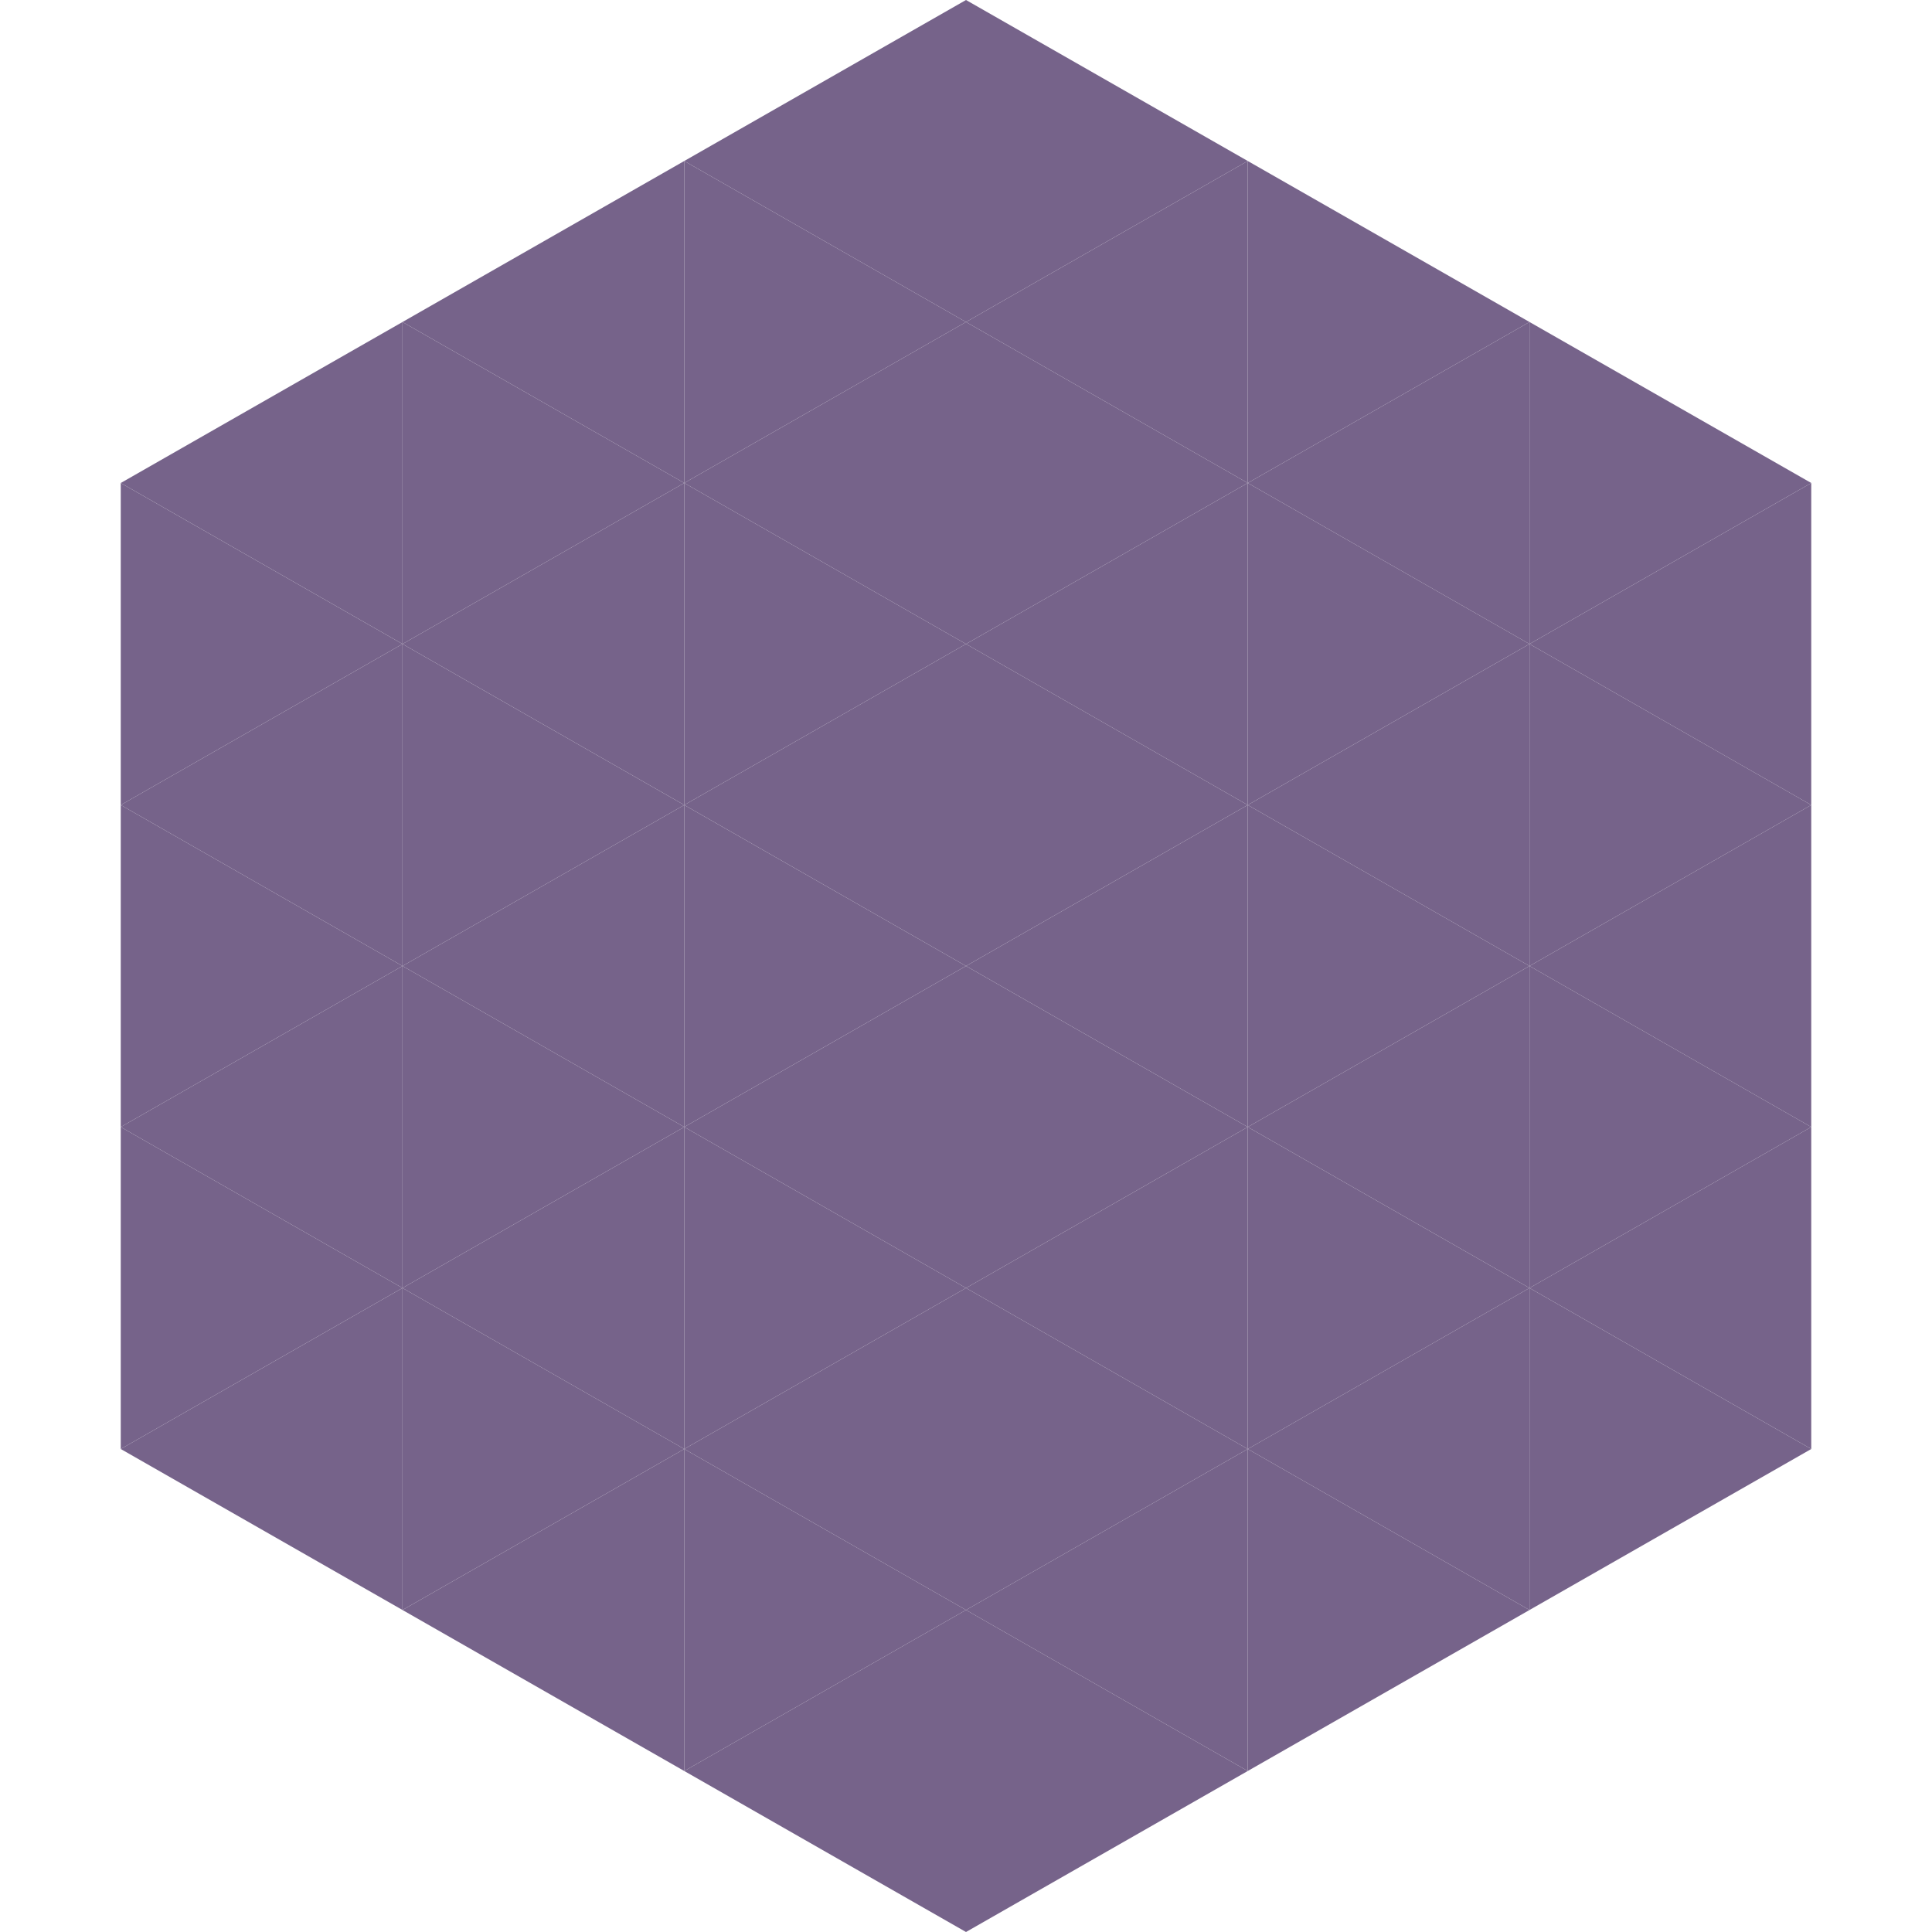
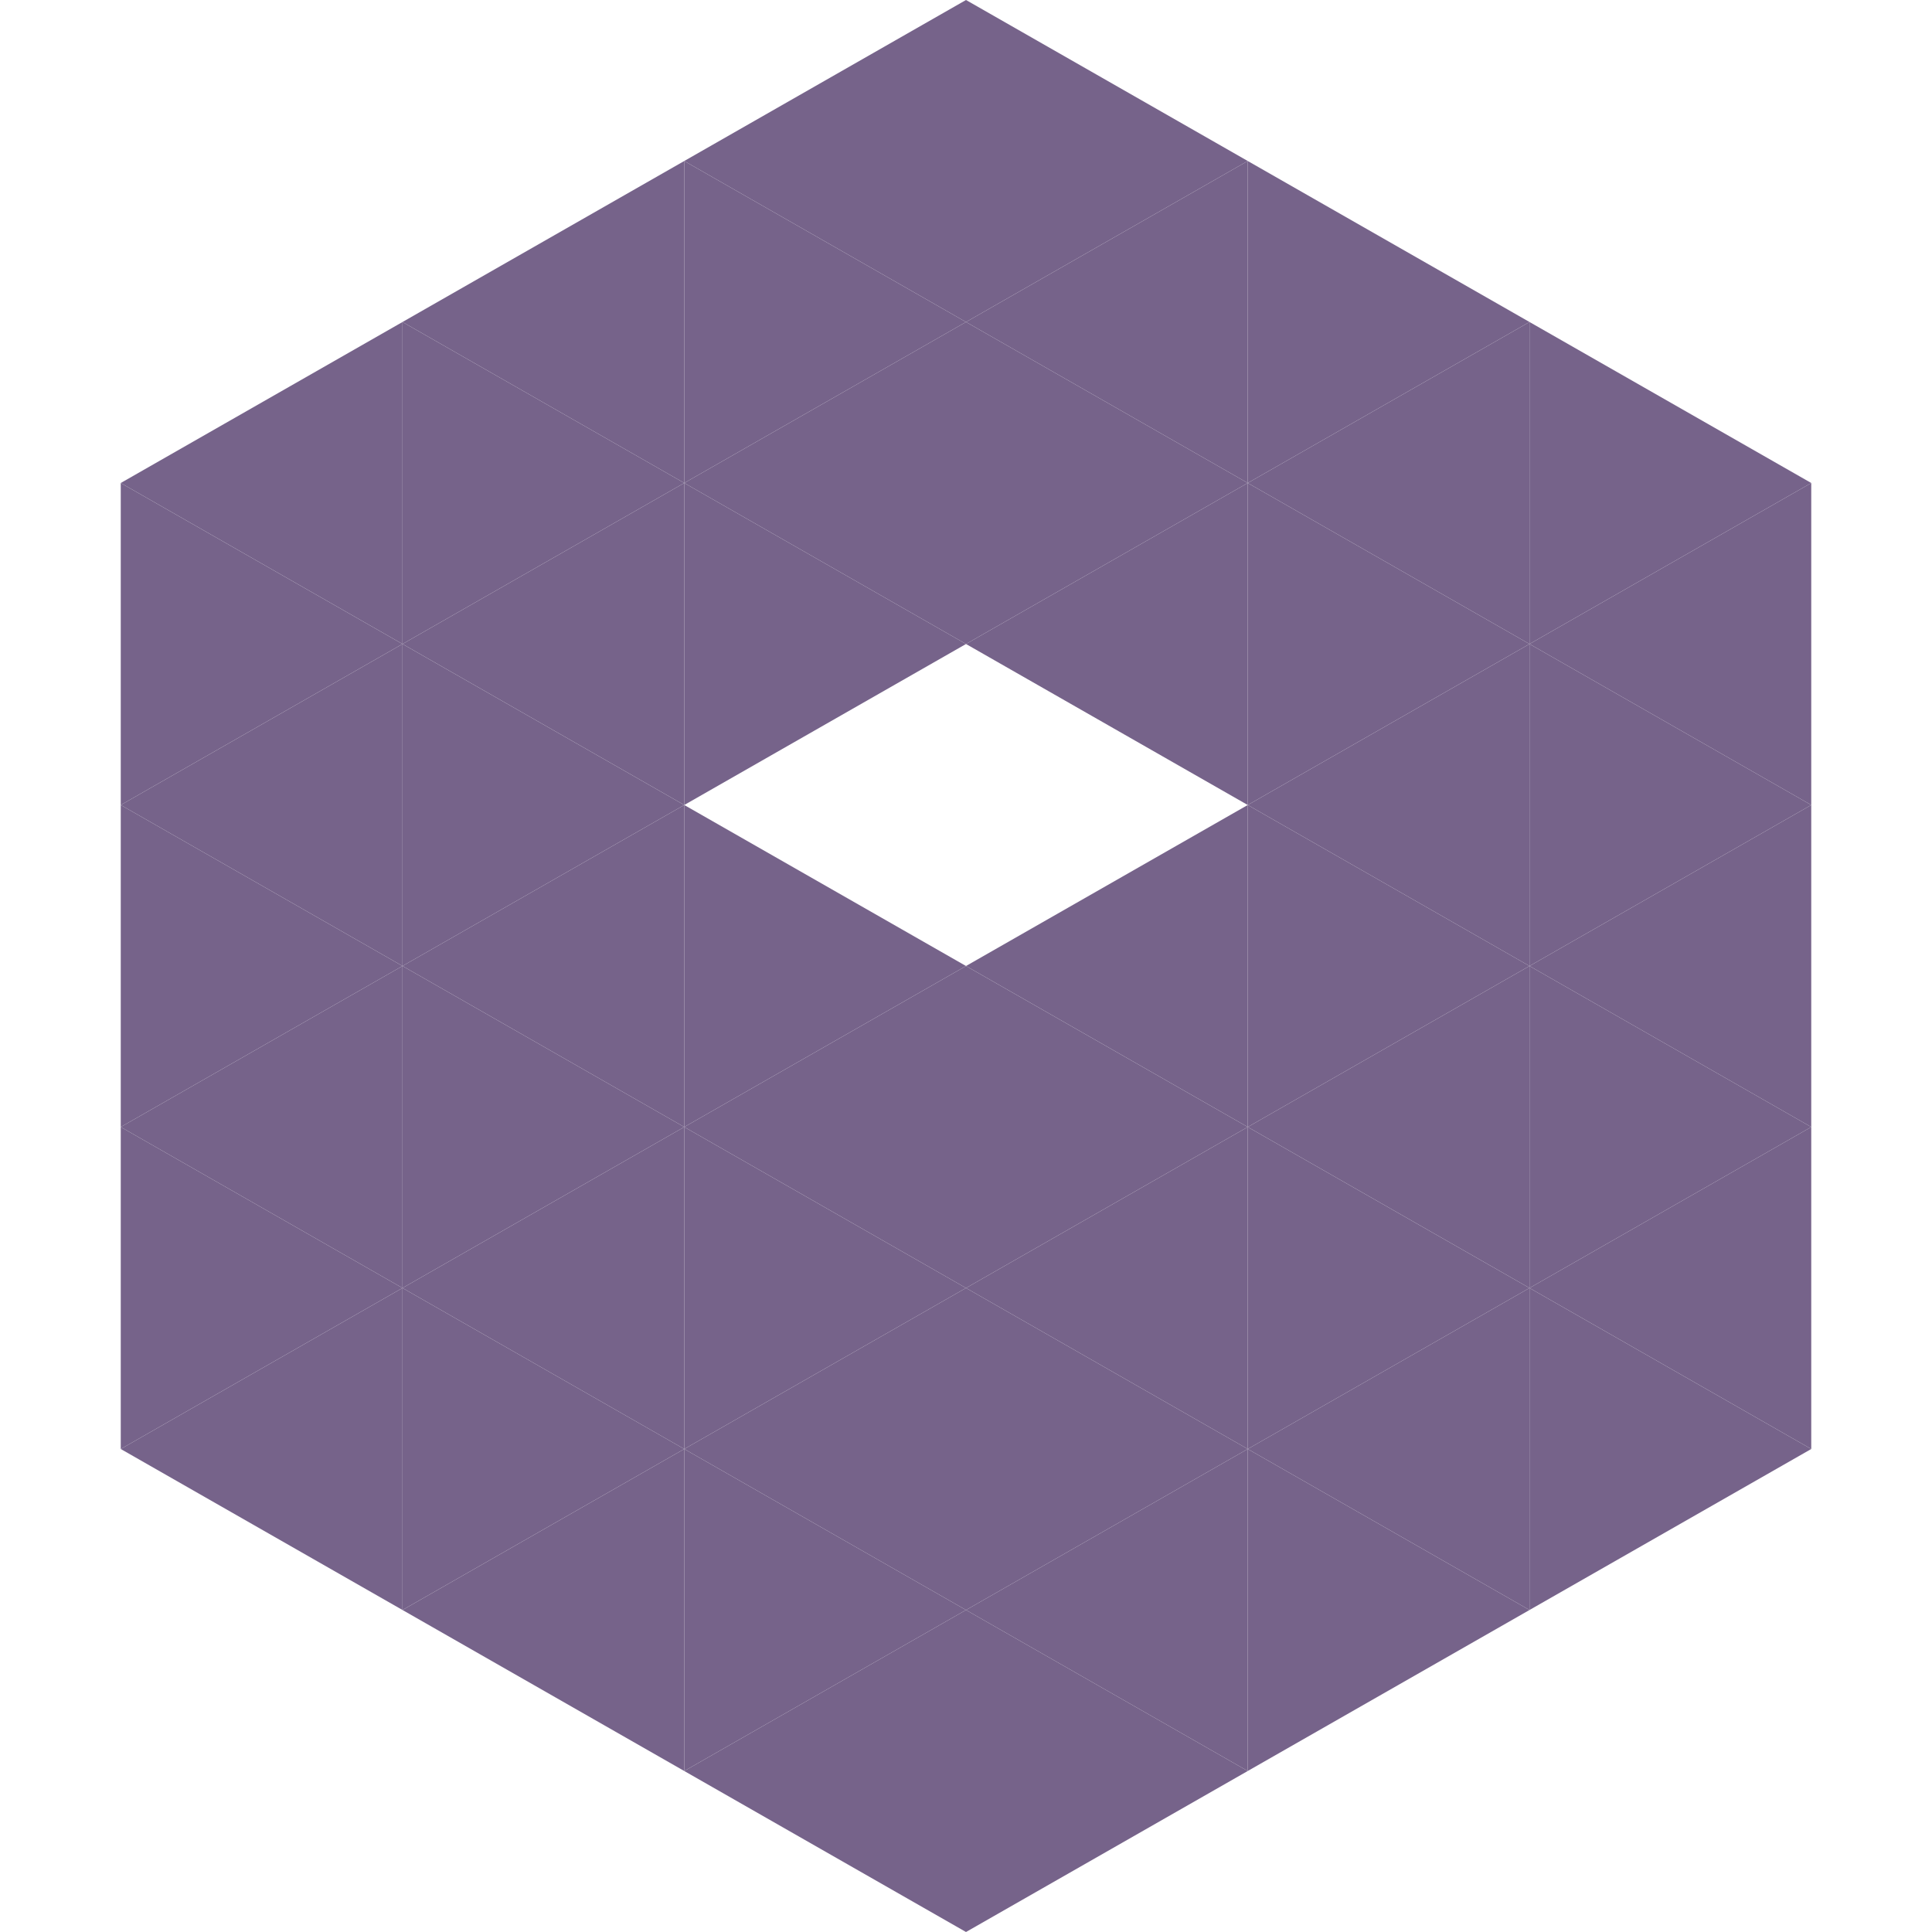
<svg xmlns="http://www.w3.org/2000/svg" width="240" height="240">
  <polygon points="50,40 15,60 50,80" style="fill:rgb(118,99,138)" />
  <polygon points="190,40 225,60 190,80" style="fill:rgb(118,99,138)" />
  <polygon points="15,60 50,80 15,100" style="fill:rgb(118,99,138)" />
  <polygon points="225,60 190,80 225,100" style="fill:rgb(118,99,138)" />
  <polygon points="50,80 15,100 50,120" style="fill:rgb(118,99,138)" />
  <polygon points="190,80 225,100 190,120" style="fill:rgb(118,99,138)" />
  <polygon points="15,100 50,120 15,140" style="fill:rgb(118,99,138)" />
  <polygon points="225,100 190,120 225,140" style="fill:rgb(118,99,138)" />
  <polygon points="50,120 15,140 50,160" style="fill:rgb(118,99,138)" />
  <polygon points="190,120 225,140 190,160" style="fill:rgb(118,99,138)" />
  <polygon points="15,140 50,160 15,180" style="fill:rgb(118,99,138)" />
  <polygon points="225,140 190,160 225,180" style="fill:rgb(118,99,138)" />
  <polygon points="50,160 15,180 50,200" style="fill:rgb(118,99,138)" />
  <polygon points="190,160 225,180 190,200" style="fill:rgb(118,99,138)" />
  <polygon points="15,180 50,200 15,220" style="fill:rgb(255,255,255); fill-opacity:0" />
  <polygon points="225,180 190,200 225,220" style="fill:rgb(255,255,255); fill-opacity:0" />
  <polygon points="50,0 85,20 50,40" style="fill:rgb(255,255,255); fill-opacity:0" />
  <polygon points="190,0 155,20 190,40" style="fill:rgb(255,255,255); fill-opacity:0" />
  <polygon points="85,20 50,40 85,60" style="fill:rgb(118,99,138)" />
  <polygon points="155,20 190,40 155,60" style="fill:rgb(118,99,138)" />
  <polygon points="50,40 85,60 50,80" style="fill:rgb(118,99,138)" />
  <polygon points="190,40 155,60 190,80" style="fill:rgb(118,99,138)" />
  <polygon points="85,60 50,80 85,100" style="fill:rgb(118,99,138)" />
  <polygon points="155,60 190,80 155,100" style="fill:rgb(118,99,138)" />
  <polygon points="50,80 85,100 50,120" style="fill:rgb(118,99,138)" />
  <polygon points="190,80 155,100 190,120" style="fill:rgb(118,99,138)" />
  <polygon points="85,100 50,120 85,140" style="fill:rgb(118,99,138)" />
  <polygon points="155,100 190,120 155,140" style="fill:rgb(118,99,138)" />
  <polygon points="50,120 85,140 50,160" style="fill:rgb(118,99,138)" />
  <polygon points="190,120 155,140 190,160" style="fill:rgb(118,99,138)" />
  <polygon points="85,140 50,160 85,180" style="fill:rgb(118,99,138)" />
  <polygon points="155,140 190,160 155,180" style="fill:rgb(118,99,138)" />
  <polygon points="50,160 85,180 50,200" style="fill:rgb(118,99,138)" />
  <polygon points="190,160 155,180 190,200" style="fill:rgb(118,99,138)" />
  <polygon points="85,180 50,200 85,220" style="fill:rgb(118,99,138)" />
  <polygon points="155,180 190,200 155,220" style="fill:rgb(118,99,138)" />
  <polygon points="120,0 85,20 120,40" style="fill:rgb(118,99,138)" />
  <polygon points="120,0 155,20 120,40" style="fill:rgb(118,99,138)" />
  <polygon points="85,20 120,40 85,60" style="fill:rgb(118,99,138)" />
  <polygon points="155,20 120,40 155,60" style="fill:rgb(118,99,138)" />
  <polygon points="120,40 85,60 120,80" style="fill:rgb(118,99,138)" />
  <polygon points="120,40 155,60 120,80" style="fill:rgb(118,99,138)" />
  <polygon points="85,60 120,80 85,100" style="fill:rgb(118,99,138)" />
  <polygon points="155,60 120,80 155,100" style="fill:rgb(118,99,138)" />
-   <polygon points="120,80 85,100 120,120" style="fill:rgb(118,99,138)" />
-   <polygon points="120,80 155,100 120,120" style="fill:rgb(118,99,138)" />
  <polygon points="85,100 120,120 85,140" style="fill:rgb(118,99,138)" />
  <polygon points="155,100 120,120 155,140" style="fill:rgb(118,99,138)" />
  <polygon points="120,120 85,140 120,160" style="fill:rgb(118,99,138)" />
  <polygon points="120,120 155,140 120,160" style="fill:rgb(118,99,138)" />
  <polygon points="85,140 120,160 85,180" style="fill:rgb(118,99,138)" />
  <polygon points="155,140 120,160 155,180" style="fill:rgb(118,99,138)" />
  <polygon points="120,160 85,180 120,200" style="fill:rgb(118,99,138)" />
  <polygon points="120,160 155,180 120,200" style="fill:rgb(118,99,138)" />
  <polygon points="85,180 120,200 85,220" style="fill:rgb(118,99,138)" />
  <polygon points="155,180 120,200 155,220" style="fill:rgb(118,99,138)" />
  <polygon points="120,200 85,220 120,240" style="fill:rgb(118,99,138)" />
  <polygon points="120,200 155,220 120,240" style="fill:rgb(118,99,138)" />
  <polygon points="85,220 120,240 85,260" style="fill:rgb(255,255,255); fill-opacity:0" />
  <polygon points="155,220 120,240 155,260" style="fill:rgb(255,255,255); fill-opacity:0" />
</svg>